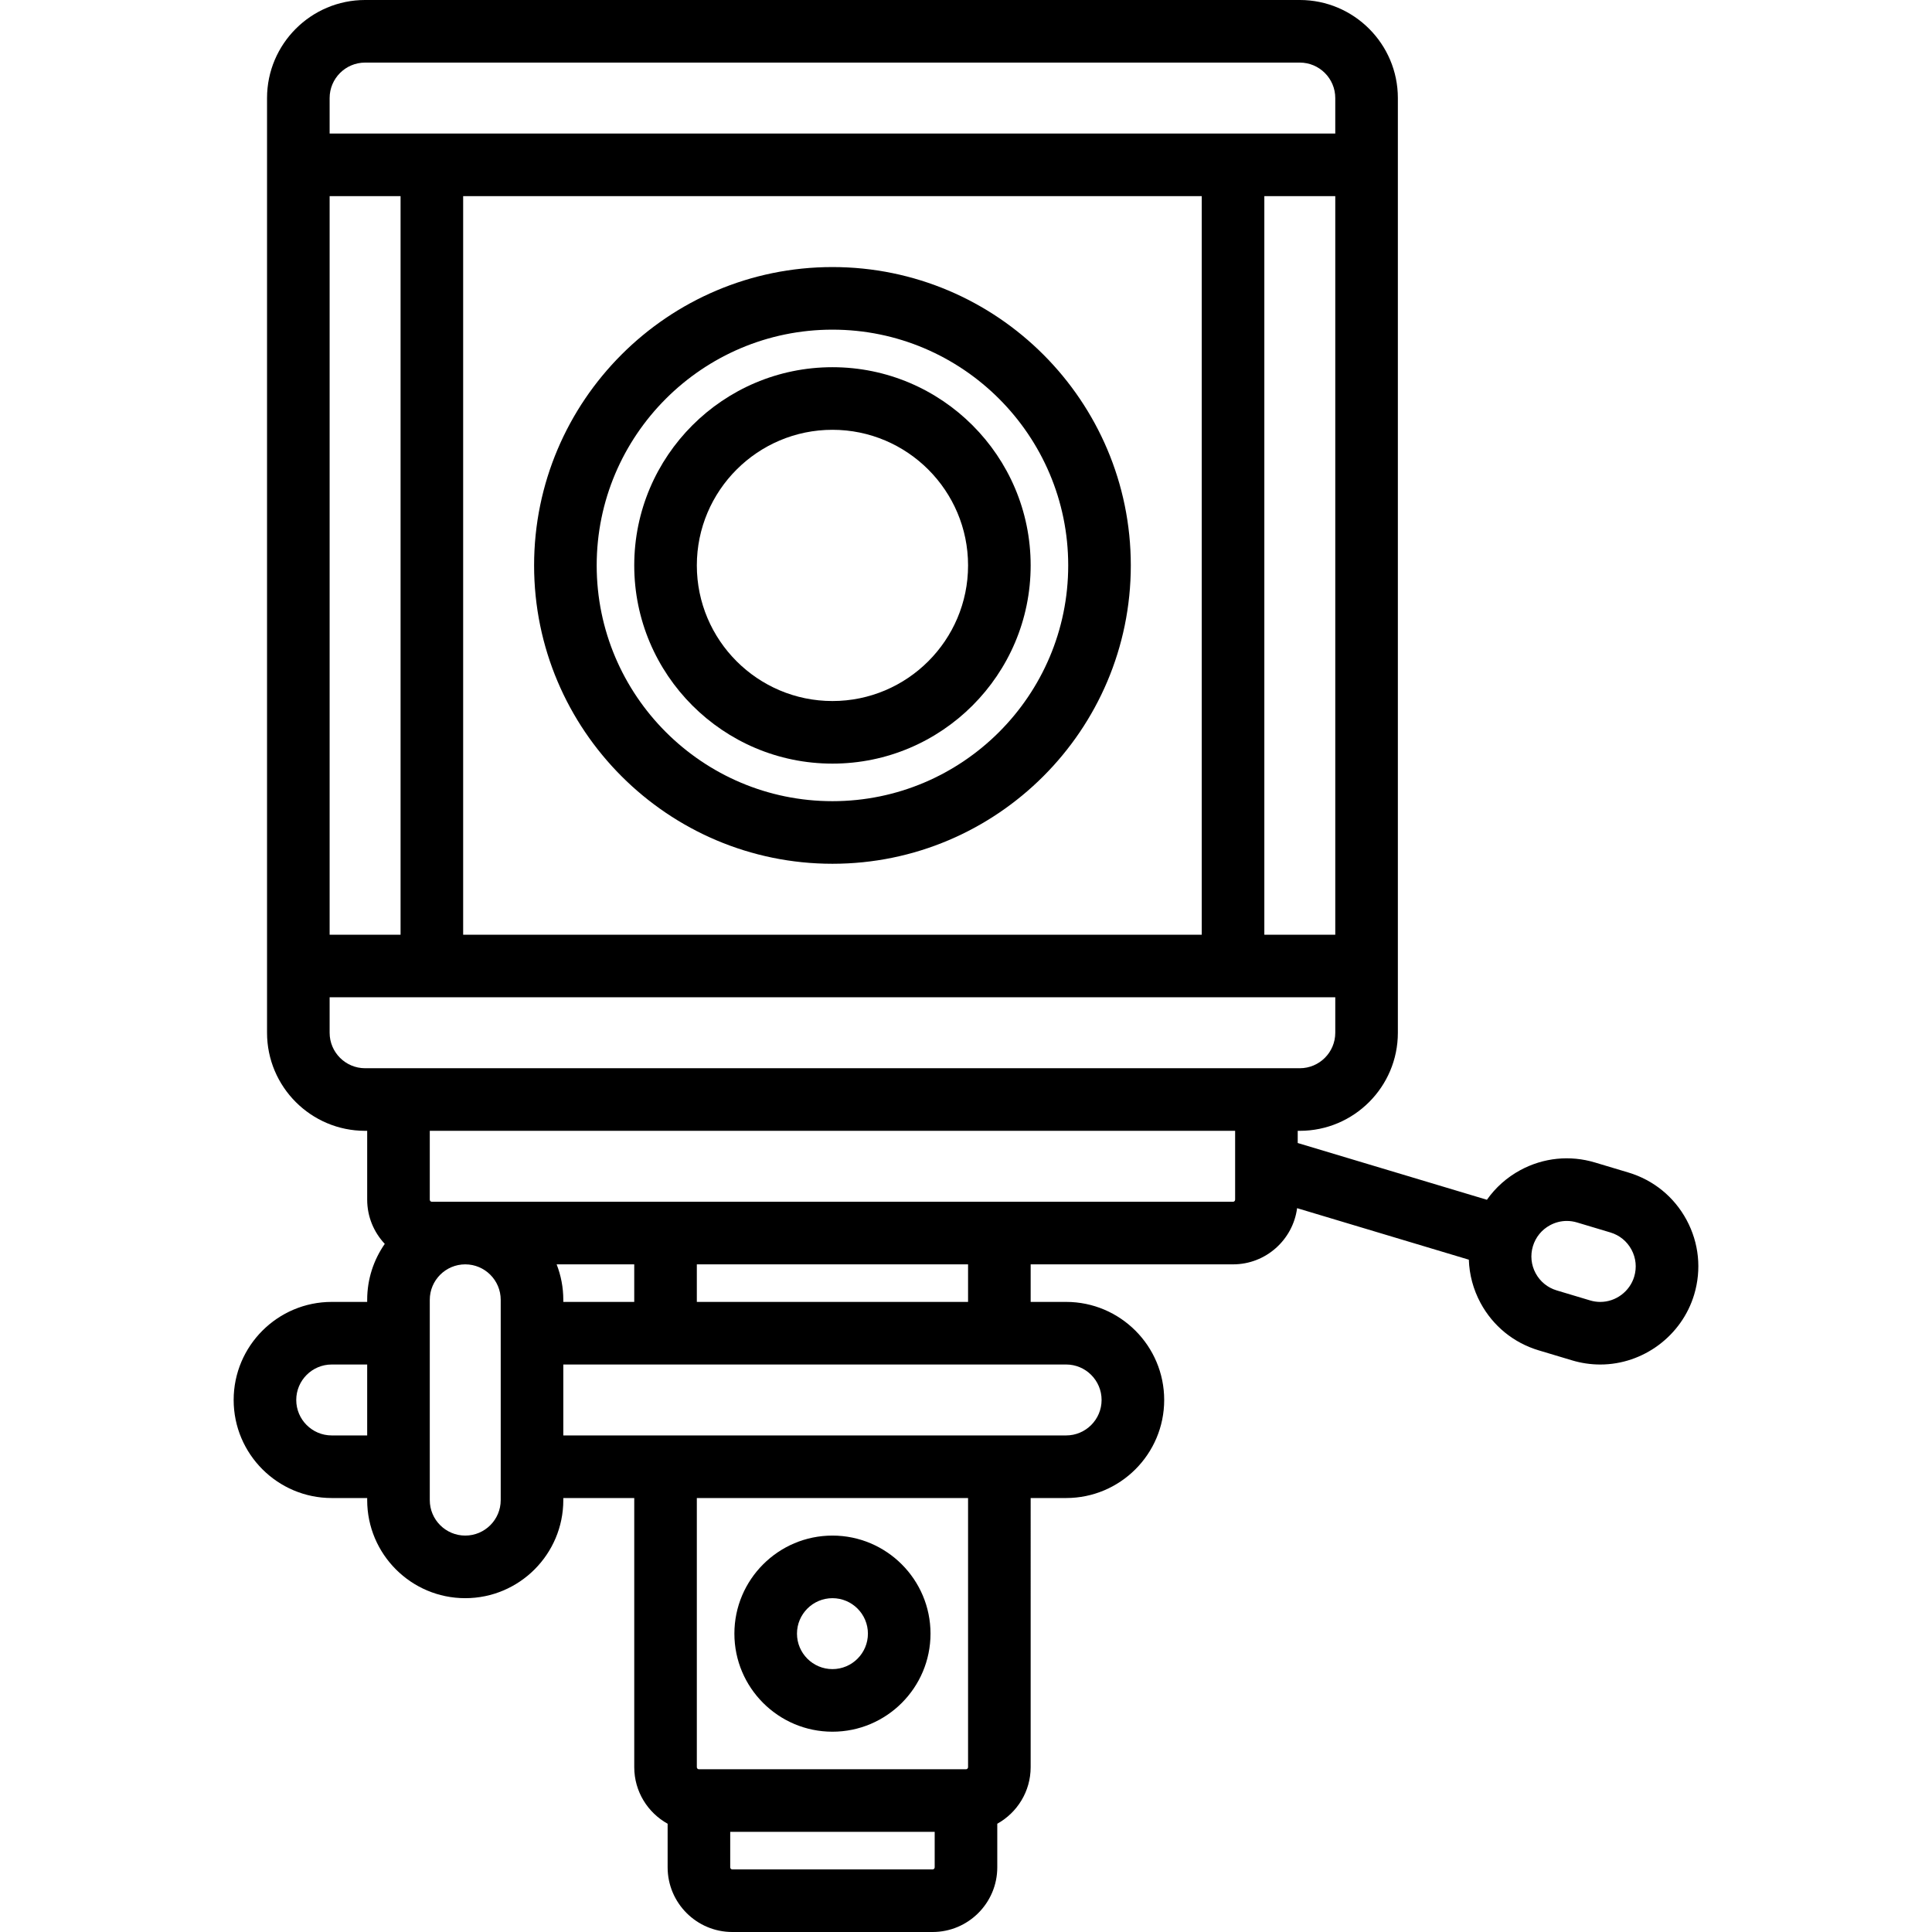
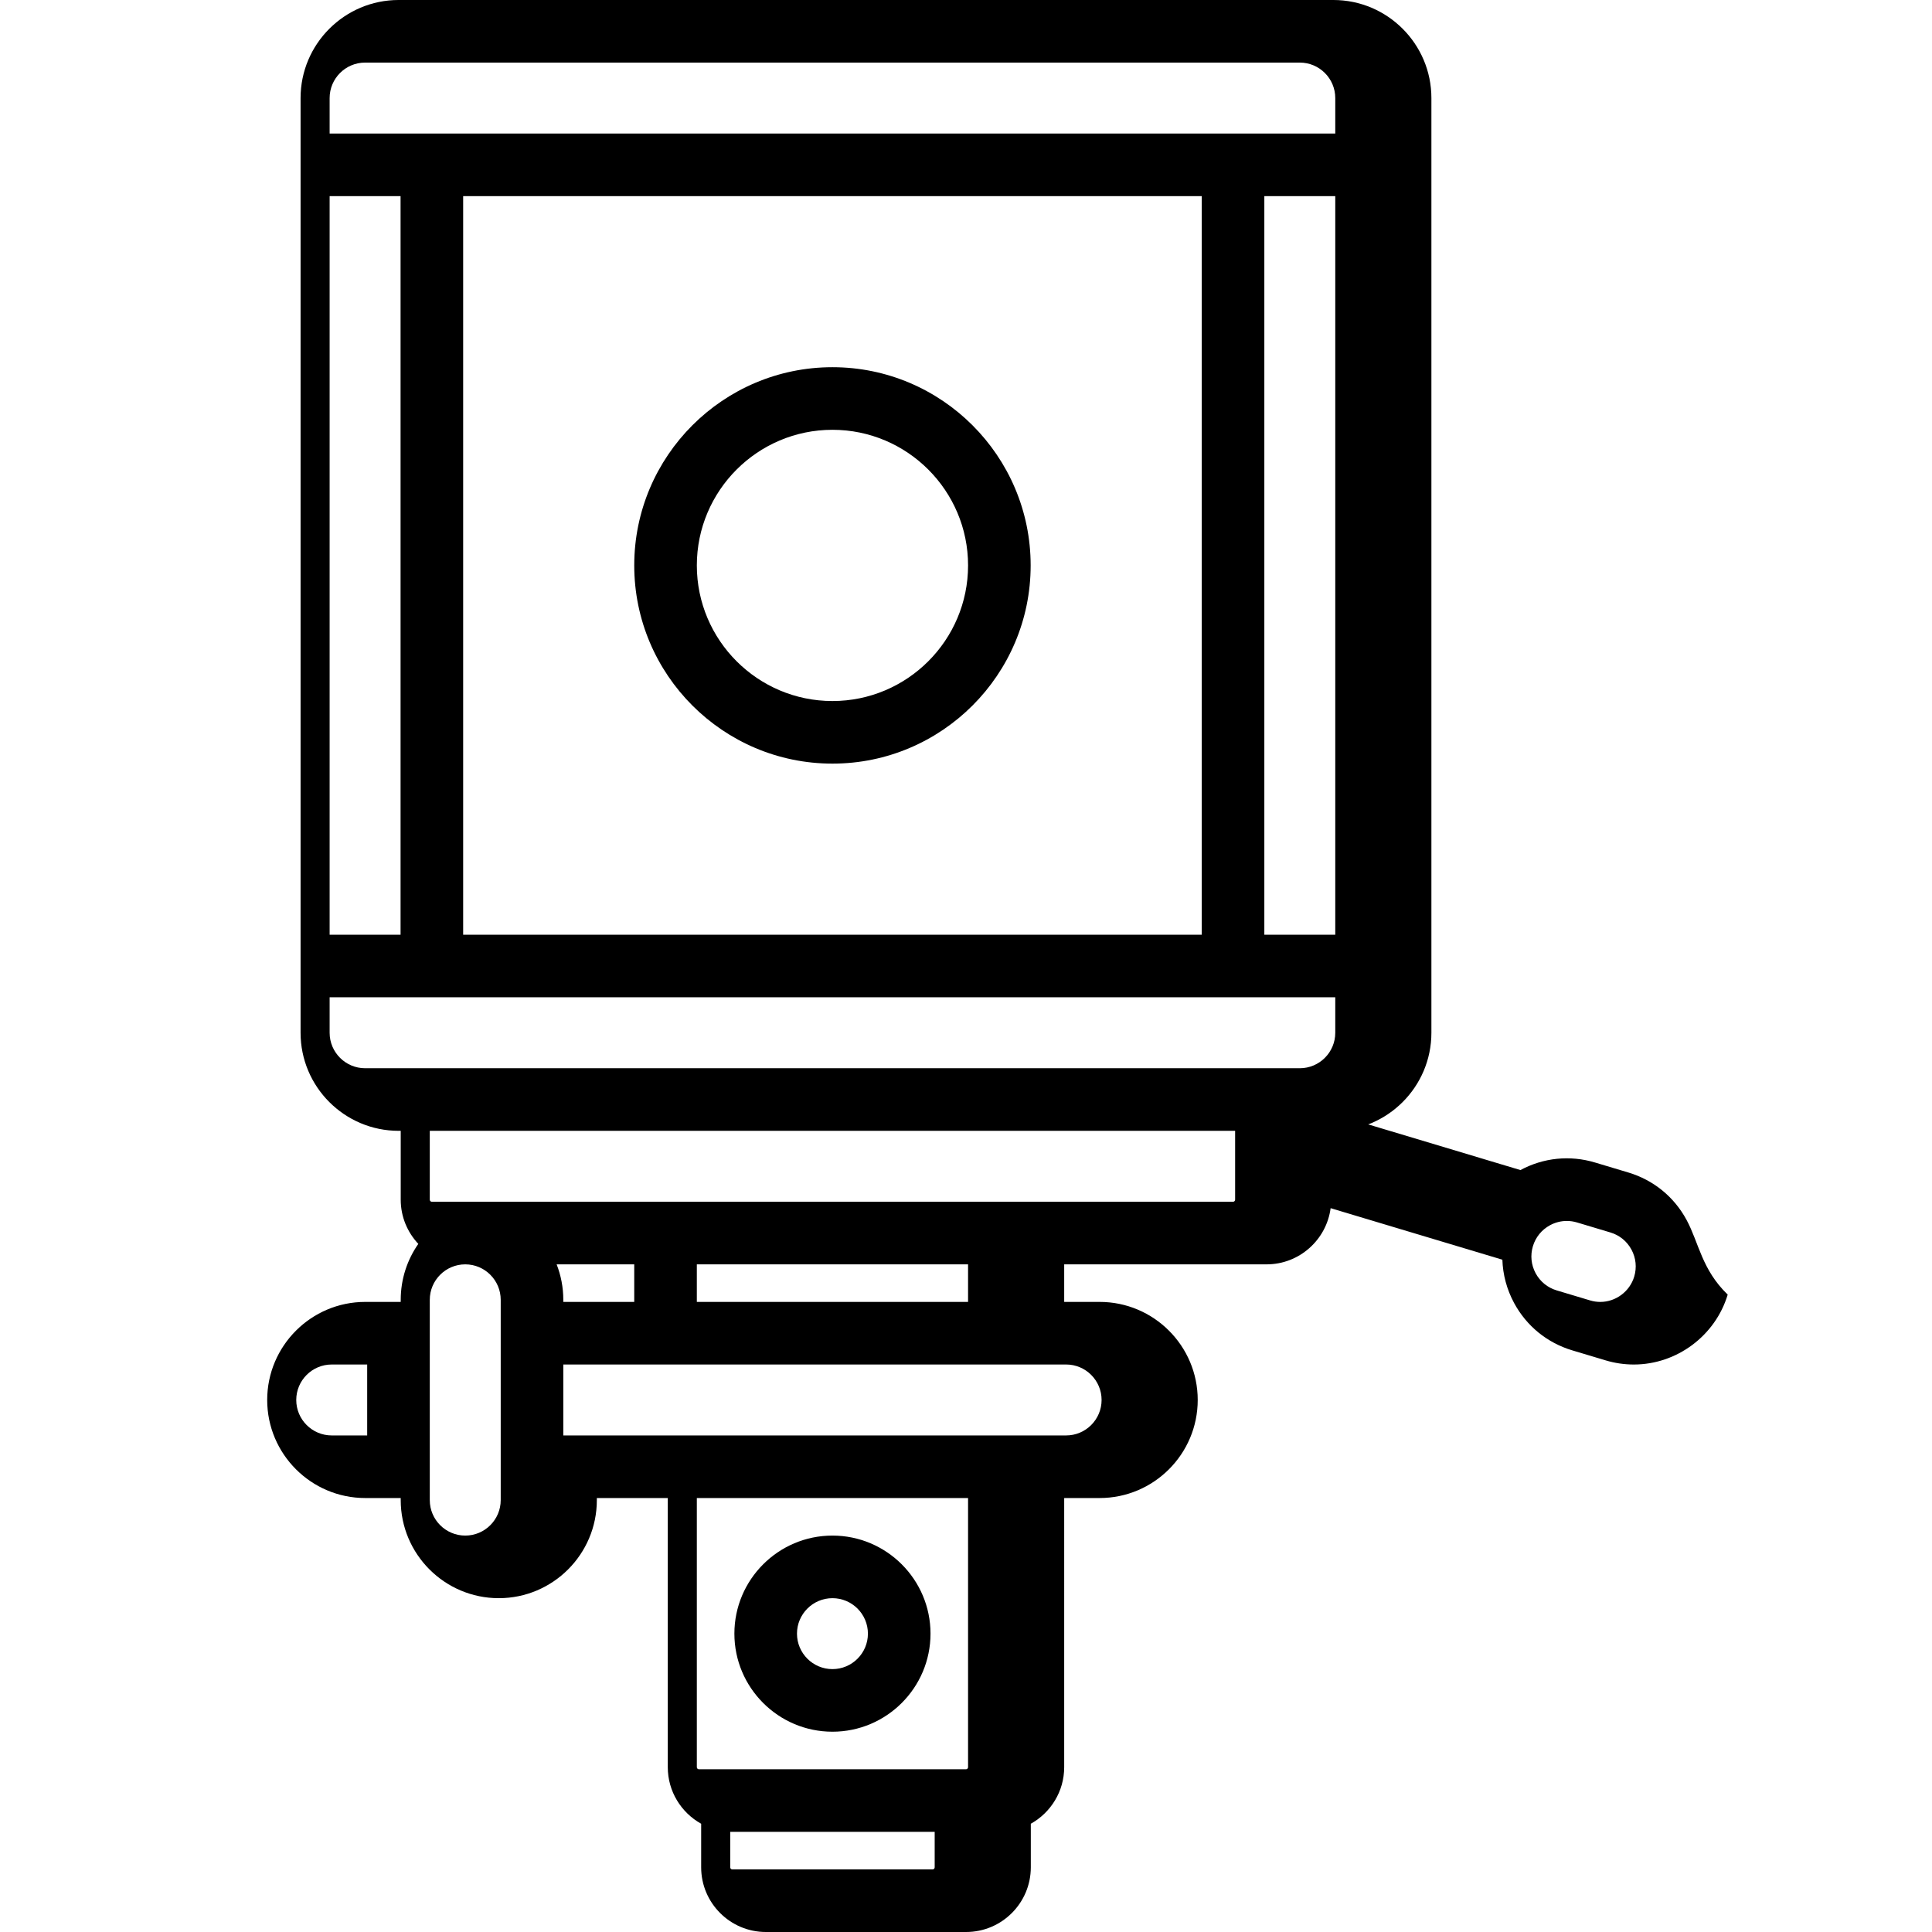
<svg xmlns="http://www.w3.org/2000/svg" fill="#000000" height="800px" width="800px" version="1.1" id="Capa_1" viewBox="0 0 463 463" xml:space="preserve">
  <g>
-     <path d="M199.495,64c-39.425,0-71.5,32.075-71.5,71.5s32.075,71.5,71.5,71.5s71.5-32.075,71.5-71.5S238.92,64,199.495,64z    M199.495,192c-31.154,0-56.5-25.346-56.5-56.5s25.346-56.5,56.5-56.5s56.5,25.346,56.5,56.5S230.649,192,199.495,192z" />
    <path d="M199.495,88c-26.191,0-47.5,21.309-47.5,47.5s21.309,47.5,47.5,47.5s47.5-21.309,47.5-47.5S225.687,88,199.495,88z    M199.495,168c-17.921,0-32.5-14.58-32.5-32.5s14.579-32.5,32.5-32.5s32.5,14.58,32.5,32.5S217.416,168,199.495,168z" />
    <path d="M199.495,415c12.958,0,23.5-10.542,23.5-23.5s-10.542-23.5-23.5-23.5s-23.5,10.542-23.5,23.5S186.537,415,199.495,415z    M199.495,383c4.687,0,8.5,3.813,8.5,8.5s-3.813,8.5-8.5,8.5s-8.5-3.813-8.5-8.5S194.809,383,199.495,383z" />
-     <path d="M404.184,292.354c-2.978-5.526-7.929-9.562-13.94-11.362l-7.991-2.396c-6.003-1.809-12.354-1.166-17.882,1.809   c-3.25,1.748-5.966,4.191-8.036,7.117l-45.339-13.602V271h0.5c12.958,0,23.5-10.542,23.5-23.5v-224c0-12.958-10.542-23.5-23.5-23.5   h-224c-12.958,0-23.5,10.542-23.5,23.5v224c0,12.958,10.542,23.5,23.5,23.5h0.5v16.5c0,4.098,1.61,7.819,4.216,10.593   c-2.654,3.805-4.216,8.426-4.216,13.407v0.5h-8.5c-12.958,0-23.5,10.542-23.5,23.5s10.542,23.5,23.5,23.5h8.5v0.5   c0,12.958,10.542,23.5,23.5,23.5s23.5-10.542,23.5-23.5V359h17v64.5c0,5.827,3.235,10.908,8,13.555V447.5   c0,8.547,6.953,15.5,15.5,15.5h48c8.547,0,15.5-6.953,15.5-15.5v-10.445c4.765-2.647,8-7.728,8-13.555V359h8.5   c12.958,0,23.5-10.542,23.5-23.5s-10.542-23.5-23.5-23.5h-8.5v-9h48.5c7.855,0,14.349-5.879,15.351-13.465l41.158,12.348   c0.115,3.583,1.053,7.117,2.802,10.365c2.978,5.526,7.929,9.562,13.94,11.362l7.992,2.396c2.2,0.662,4.476,0.998,6.764,0.998   c10.291,0,19.544-6.891,22.5-16.755C407.807,304.235,407.16,297.88,404.184,292.354z M110.995,224V47h177v177H110.995z M78.995,224   V47h17v177H78.995z M302.995,47h17v177h-17V47z M87.495,15h224c4.687,0,8.5,3.813,8.5,8.5V32h-241v-8.5   C78.995,18.813,82.809,15,87.495,15z M78.995,247.5V239h241v8.5c0,4.687-3.813,8.5-8.5,8.5h-224   C82.809,256,78.995,252.187,78.995,247.5z M79.495,344c-4.687,0-8.5-3.813-8.5-8.5s3.813-8.5,8.5-8.5h8.5v17H79.495z    M119.995,359.5c0,4.687-3.813,8.5-8.5,8.5s-8.5-3.813-8.5-8.5v-48c0-4.687,3.813-8.5,8.5-8.5s8.5,3.813,8.5,8.5V359.5z    M134.995,312v-0.5c0-2.997-0.57-5.862-1.597-8.5h18.597v9H134.995z M223.495,448h-48c-0.275,0-0.5-0.224-0.5-0.5V439h49v8.5   C223.995,447.776,223.771,448,223.495,448z M231.995,423.5c0,0.276-0.225,0.5-0.5,0.5h-64c-0.275,0-0.5-0.224-0.5-0.5V359h65V423.5   z M263.995,335.5c0,4.687-3.813,8.5-8.5,8.5h-120.5v-17h120.5C260.182,327,263.995,330.813,263.995,335.5z M231.995,312h-65v-9h65   V312z M295.495,288h-192c-0.275,0-0.5-0.224-0.5-0.5V271h193v16.5C295.995,287.776,295.771,288,295.495,288z M391.635,305.94   c-1.069,3.57-4.414,6.063-8.132,6.063c-0.822,0-1.644-0.122-2.447-0.364l-8.003-2.399c-2.174-0.651-3.964-2.11-5.04-4.108   c-1.077-1.998-1.311-4.296-0.658-6.472c0.653-2.176,2.116-3.968,4.12-5.046c1.255-0.675,2.625-1.018,4.008-1.018   c0.82,0,1.645,0.121,2.452,0.364l8.003,2.399c2.174,0.651,3.964,2.11,5.04,4.108C392.055,301.466,392.288,303.764,391.635,305.94z" />
+     <path d="M404.184,292.354c-2.978-5.526-7.929-9.562-13.94-11.362l-7.991-2.396c-6.003-1.809-12.354-1.166-17.882,1.809   l-45.339-13.602V271h0.5c12.958,0,23.5-10.542,23.5-23.5v-224c0-12.958-10.542-23.5-23.5-23.5   h-224c-12.958,0-23.5,10.542-23.5,23.5v224c0,12.958,10.542,23.5,23.5,23.5h0.5v16.5c0,4.098,1.61,7.819,4.216,10.593   c-2.654,3.805-4.216,8.426-4.216,13.407v0.5h-8.5c-12.958,0-23.5,10.542-23.5,23.5s10.542,23.5,23.5,23.5h8.5v0.5   c0,12.958,10.542,23.5,23.5,23.5s23.5-10.542,23.5-23.5V359h17v64.5c0,5.827,3.235,10.908,8,13.555V447.5   c0,8.547,6.953,15.5,15.5,15.5h48c8.547,0,15.5-6.953,15.5-15.5v-10.445c4.765-2.647,8-7.728,8-13.555V359h8.5   c12.958,0,23.5-10.542,23.5-23.5s-10.542-23.5-23.5-23.5h-8.5v-9h48.5c7.855,0,14.349-5.879,15.351-13.465l41.158,12.348   c0.115,3.583,1.053,7.117,2.802,10.365c2.978,5.526,7.929,9.562,13.94,11.362l7.992,2.396c2.2,0.662,4.476,0.998,6.764,0.998   c10.291,0,19.544-6.891,22.5-16.755C407.807,304.235,407.16,297.88,404.184,292.354z M110.995,224V47h177v177H110.995z M78.995,224   V47h17v177H78.995z M302.995,47h17v177h-17V47z M87.495,15h224c4.687,0,8.5,3.813,8.5,8.5V32h-241v-8.5   C78.995,18.813,82.809,15,87.495,15z M78.995,247.5V239h241v8.5c0,4.687-3.813,8.5-8.5,8.5h-224   C82.809,256,78.995,252.187,78.995,247.5z M79.495,344c-4.687,0-8.5-3.813-8.5-8.5s3.813-8.5,8.5-8.5h8.5v17H79.495z    M119.995,359.5c0,4.687-3.813,8.5-8.5,8.5s-8.5-3.813-8.5-8.5v-48c0-4.687,3.813-8.5,8.5-8.5s8.5,3.813,8.5,8.5V359.5z    M134.995,312v-0.5c0-2.997-0.57-5.862-1.597-8.5h18.597v9H134.995z M223.495,448h-48c-0.275,0-0.5-0.224-0.5-0.5V439h49v8.5   C223.995,447.776,223.771,448,223.495,448z M231.995,423.5c0,0.276-0.225,0.5-0.5,0.5h-64c-0.275,0-0.5-0.224-0.5-0.5V359h65V423.5   z M263.995,335.5c0,4.687-3.813,8.5-8.5,8.5h-120.5v-17h120.5C260.182,327,263.995,330.813,263.995,335.5z M231.995,312h-65v-9h65   V312z M295.495,288h-192c-0.275,0-0.5-0.224-0.5-0.5V271h193v16.5C295.995,287.776,295.771,288,295.495,288z M391.635,305.94   c-1.069,3.57-4.414,6.063-8.132,6.063c-0.822,0-1.644-0.122-2.447-0.364l-8.003-2.399c-2.174-0.651-3.964-2.11-5.04-4.108   c-1.077-1.998-1.311-4.296-0.658-6.472c0.653-2.176,2.116-3.968,4.12-5.046c1.255-0.675,2.625-1.018,4.008-1.018   c0.82,0,1.645,0.121,2.452,0.364l8.003,2.399c2.174,0.651,3.964,2.11,5.04,4.108C392.055,301.466,392.288,303.764,391.635,305.94z" />
  </g>
</svg>